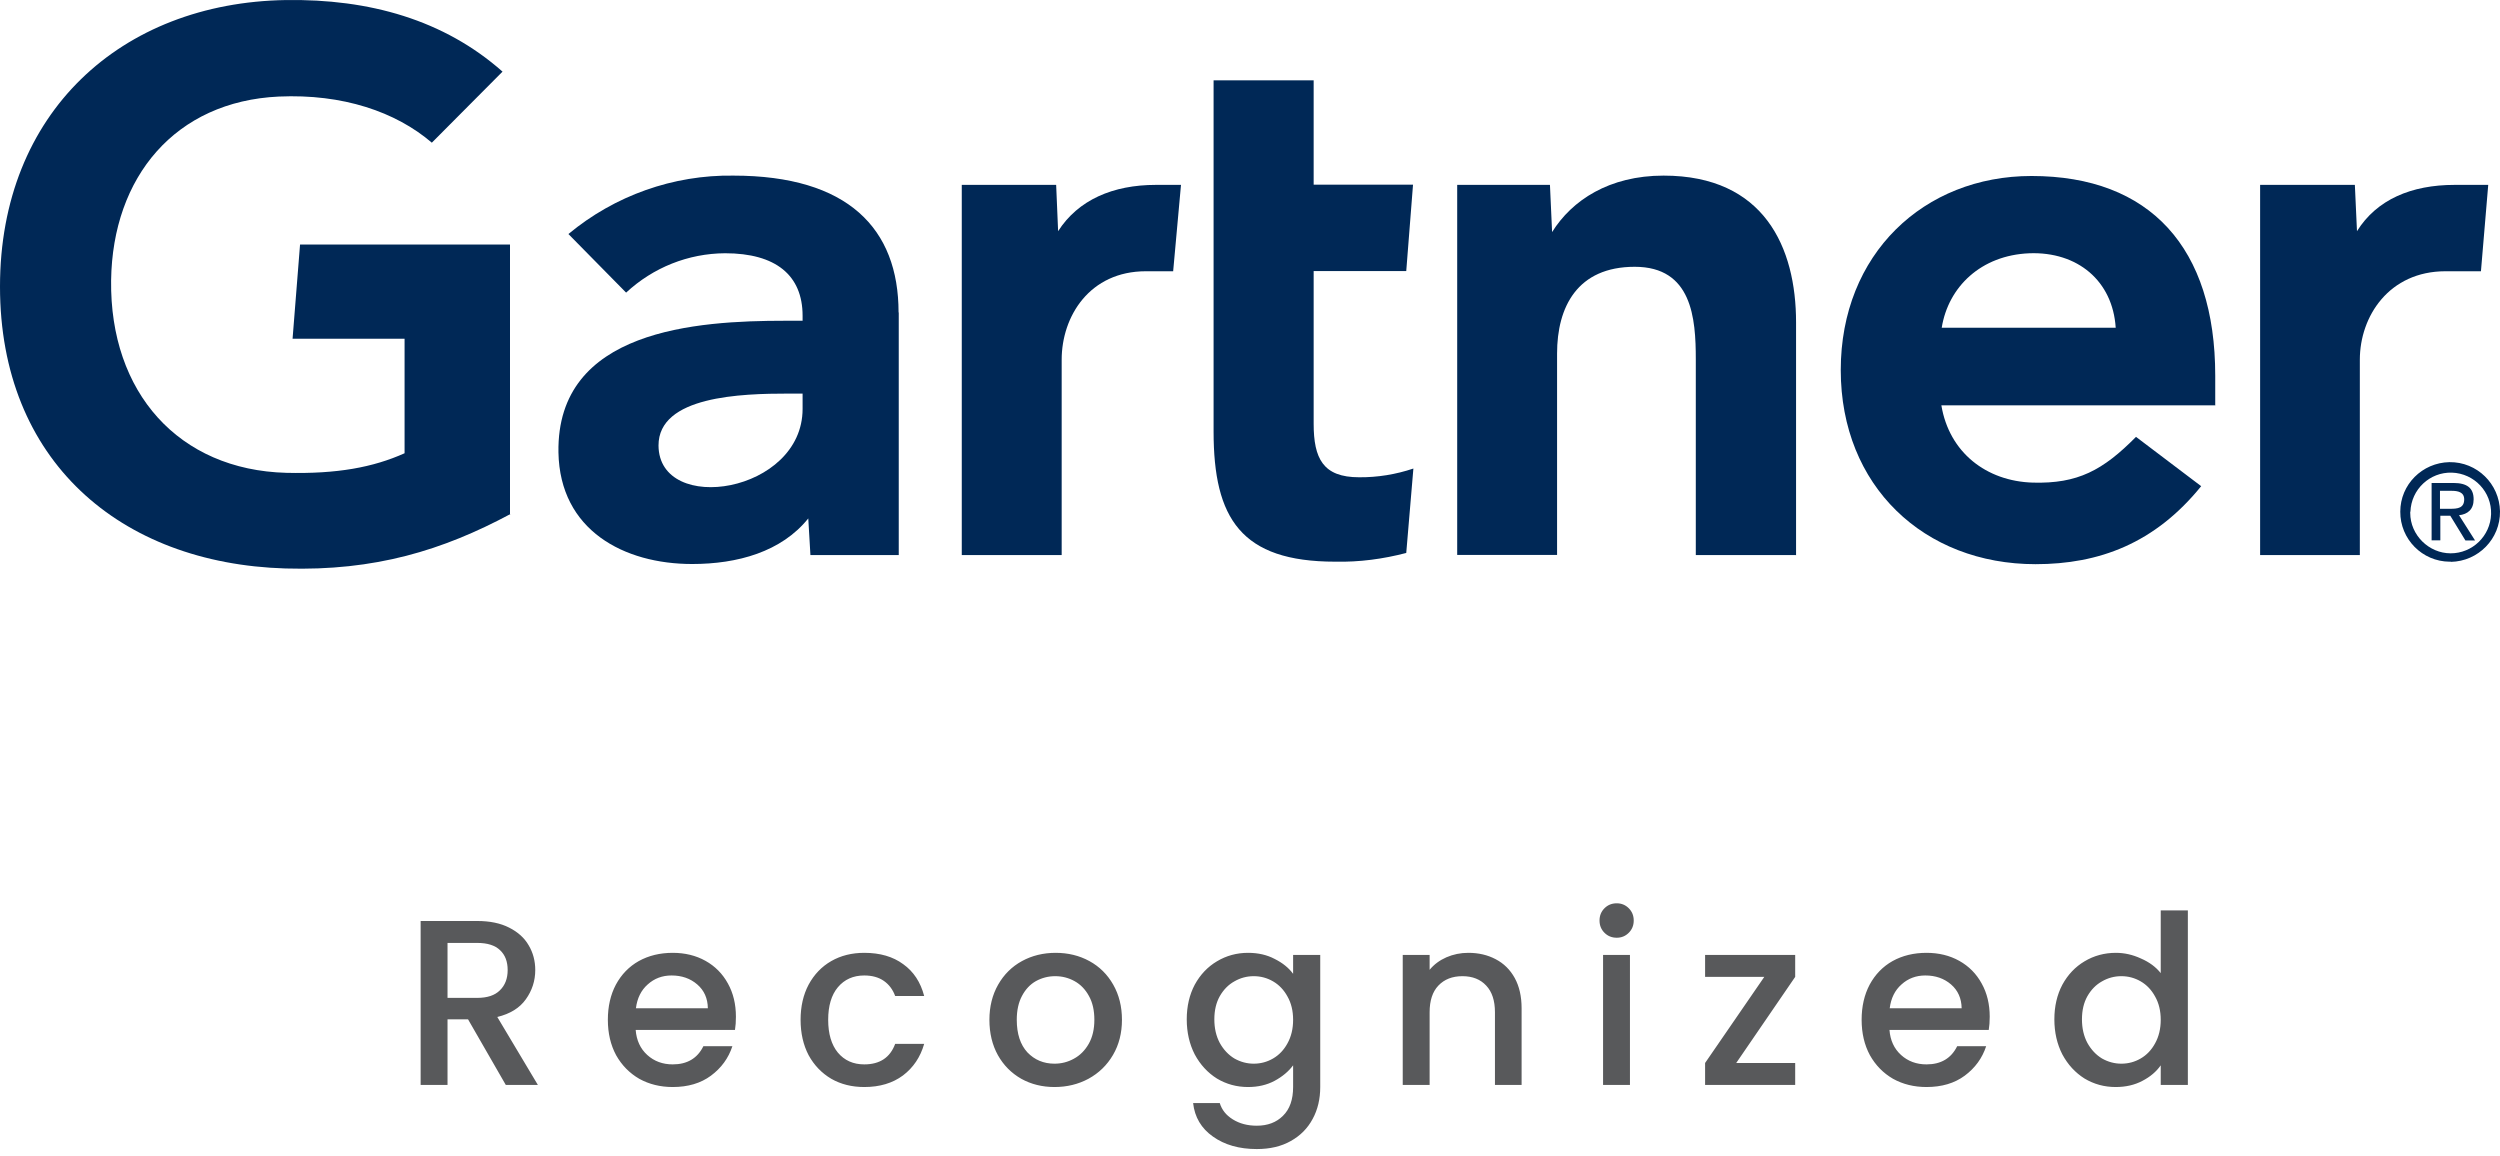
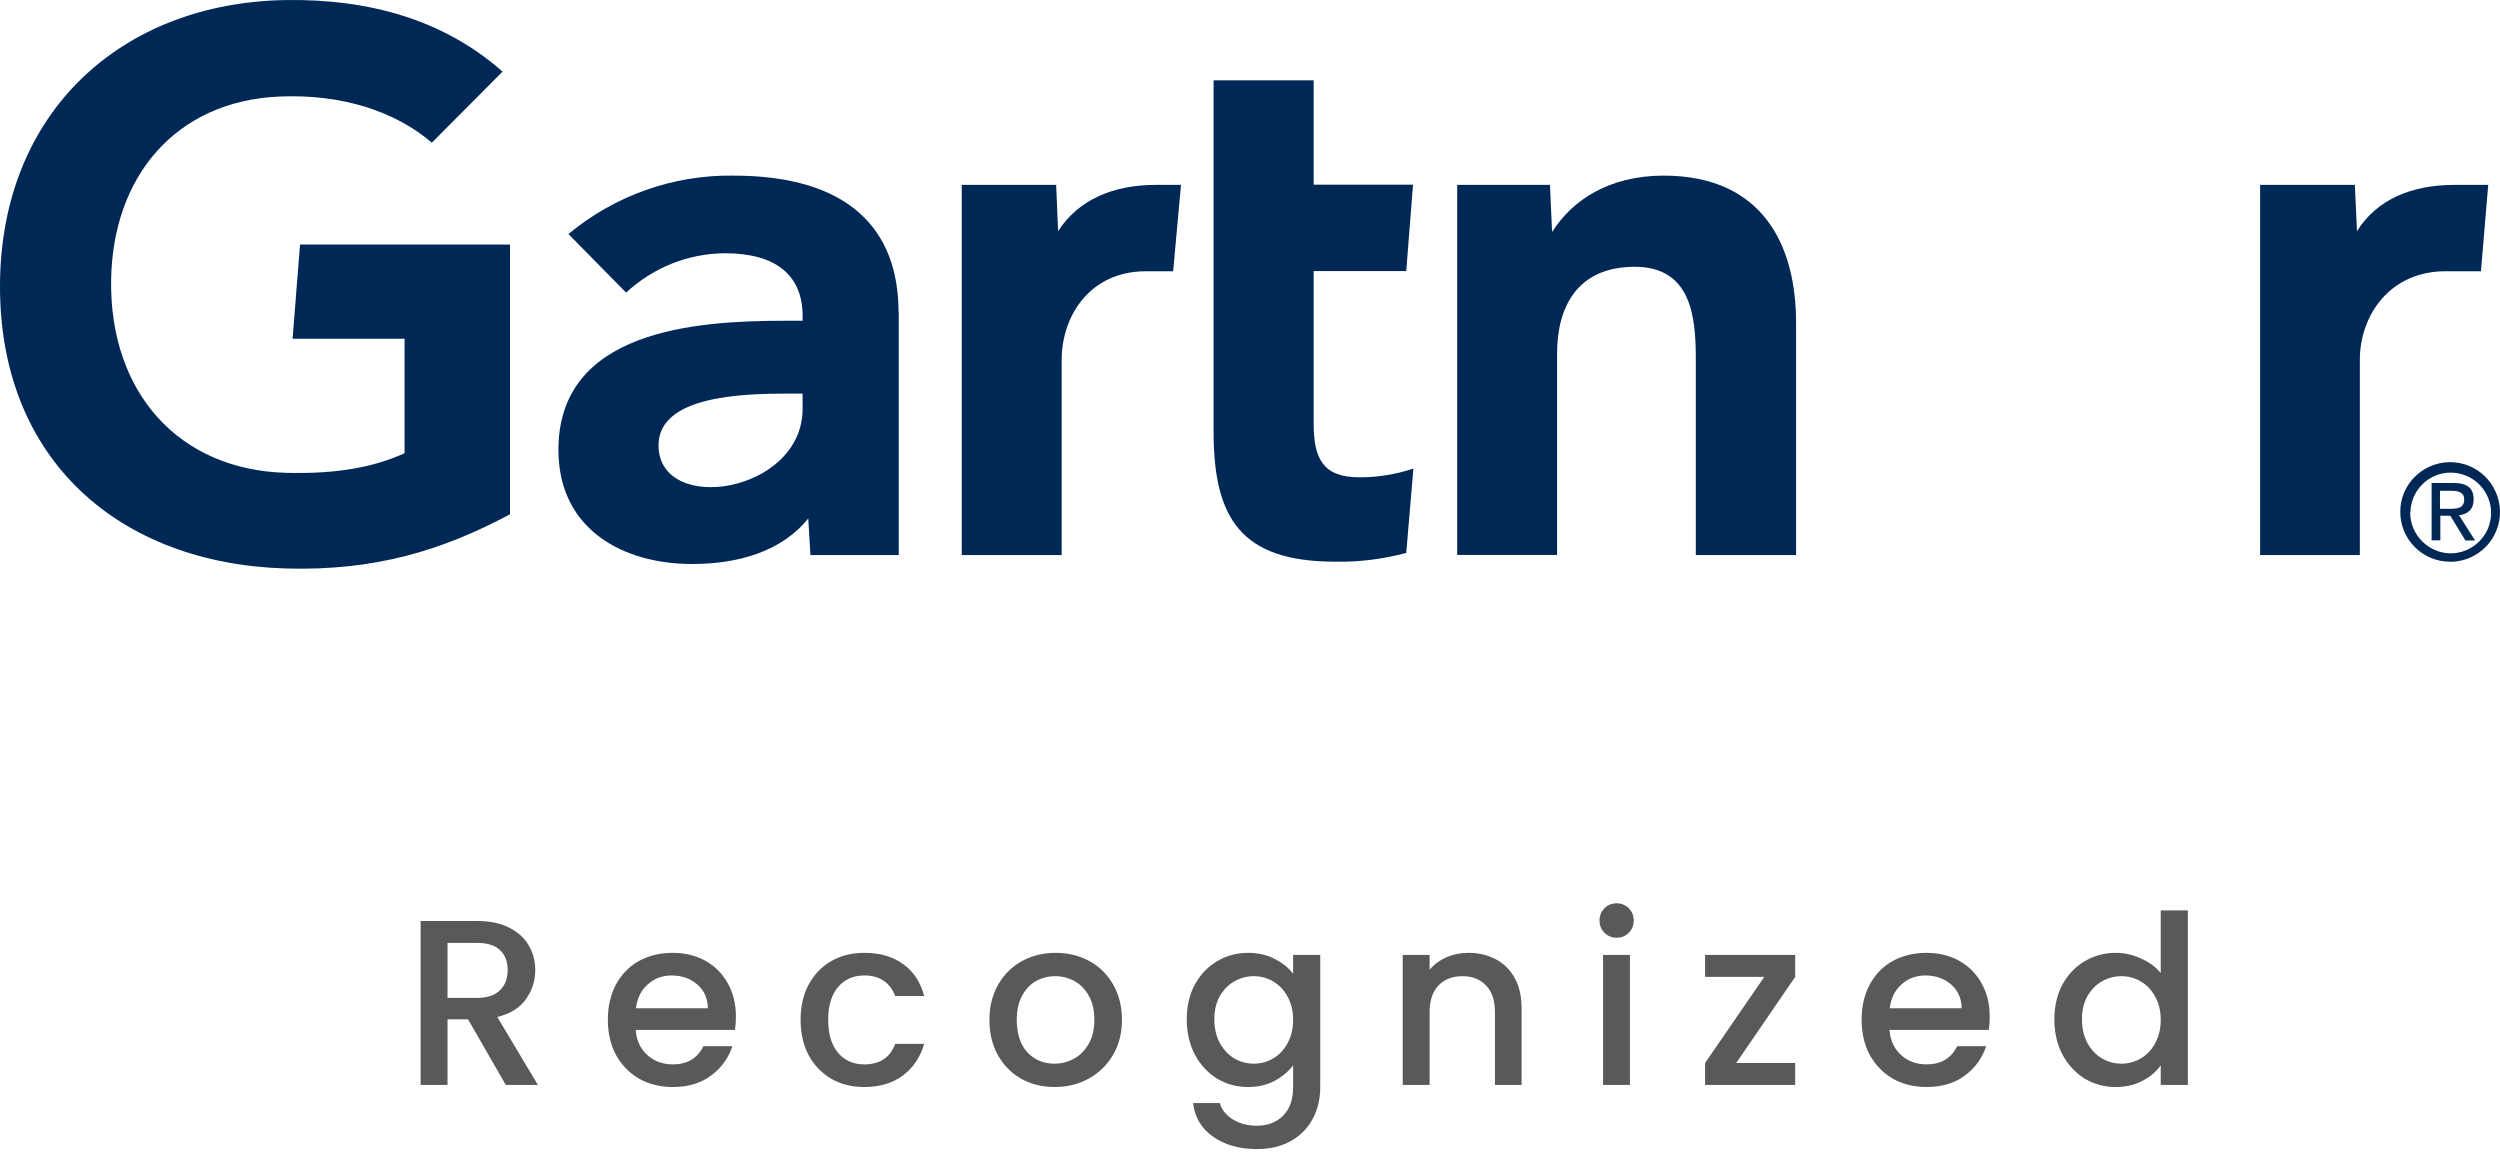
<svg xmlns="http://www.w3.org/2000/svg" width="106" height="49" viewBox="0 0 106 49" fill="none">
  <path d="M105.501 7.839L105.192 11.501H103.689C101.296 11.501 100.057 13.411 100.057 15.253V23.536H95.829V7.839H99.846L99.936 9.802C100.775 8.458 102.247 7.839 104.074 7.839H105.509H105.501Z" fill="#002856" />
  <path d="M76.138 23.536H71.902V15.238C71.902 13.494 71.744 11.312 69.312 11.312C66.881 11.312 66.02 13.011 66.02 14.989V23.529H61.785V7.839H65.718L65.809 9.84C66.647 8.496 68.225 7.446 70.535 7.446C74.809 7.446 76.153 10.497 76.153 13.668V23.544L76.138 23.536Z" fill="#002856" />
  <path d="M59.927 19.874L59.625 23.445C58.644 23.702 57.632 23.838 56.613 23.815C52.619 23.815 51.456 21.981 51.456 18.296V3.407H55.699V7.831H59.912L59.625 11.493H55.699V17.964C55.699 19.444 56.099 20.236 57.624 20.236C58.402 20.244 59.187 20.116 59.927 19.866V19.874Z" fill="#002856" />
  <path d="M50.074 7.839L49.742 11.501H48.586C46.2 11.501 45.015 13.411 45.015 15.253V23.536H40.779V7.839H44.781L44.864 9.802C45.717 8.473 47.19 7.839 49.009 7.839H50.074Z" fill="#002856" />
-   <path d="M21.647 21.793C18.77 23.333 15.901 24.216 12.103 24.103C5.074 23.892 0 19.52 0 12.151C0 4.782 5.127 0.115 12.118 0.002C15.659 -0.051 18.823 0.84 21.307 3.037L18.31 6.05C16.777 4.736 14.527 3.974 11.824 4.094C7.43 4.298 4.772 7.5 4.711 11.886C4.651 16.643 7.573 19.927 12.141 20.048C14.293 20.101 15.825 19.814 17.154 19.218V14.363H12.405L12.722 10.369H21.624V21.793H21.647Z" fill="#002856" />
-   <path d="M93.942 17.186H82.314C82.646 19.187 84.224 20.403 86.187 20.463C88.098 20.516 89.162 19.942 90.567 18.523L93.33 20.614C91.367 23.038 89.004 23.921 86.308 23.921C81.582 23.921 78.048 20.614 78.048 15.691C78.048 10.769 81.574 7.462 86.135 7.462C91.171 7.462 93.926 10.512 93.926 15.926V17.194L93.942 17.186ZM89.706 13.895C89.578 11.909 88.09 10.663 86.044 10.739C83.998 10.822 82.609 12.158 82.329 13.895H89.706Z" fill="#002856" />
+   <path d="M21.647 21.793C18.77 23.333 15.901 24.216 12.103 24.103C5.074 23.892 0 19.52 0 12.151C0 4.782 5.127 0.115 12.118 0.002C15.659 -0.051 18.823 0.84 21.307 3.037L18.31 6.05C16.777 4.736 14.527 3.974 11.824 4.094C7.43 4.298 4.772 7.5 4.711 11.886C4.651 16.643 7.573 19.927 12.141 20.048C14.293 20.101 15.825 19.814 17.154 19.218V14.363H12.405L12.722 10.369H21.624V21.793H21.647" fill="#002856" />
  <path d="M38.107 13.253V23.536H34.362L34.271 21.981C33.131 23.4 31.266 23.914 29.348 23.914C26.464 23.914 23.738 22.494 23.678 19.18C23.595 13.97 29.545 13.6 33.282 13.6H34.03V13.389C34.03 11.667 32.889 10.738 30.745 10.738C29.182 10.746 27.695 11.342 26.547 12.407L24.101 9.923C26.064 8.292 28.548 7.409 31.093 7.446C35.955 7.446 38.099 9.689 38.099 13.245L38.107 13.253ZM34.03 16.688H33.441C31.44 16.688 27.914 16.786 27.921 18.893C27.944 21.86 34.03 20.909 34.03 17.337V16.688Z" fill="#002856" />
  <path d="M102.202 21.701C102.232 20.75 103.025 20.01 103.961 20.04C104.912 20.071 105.652 20.863 105.622 21.8C105.592 22.728 104.829 23.461 103.908 23.461C102.987 23.461 102.194 22.691 102.194 21.747V21.694L102.202 21.701ZM103.916 23.823C105.079 23.8 106.015 22.849 106 21.679C105.977 20.516 105.026 19.58 103.855 19.595C102.7 19.618 101.772 20.546 101.772 21.694C101.764 22.857 102.7 23.808 103.863 23.816H103.916V23.823ZM103.463 21.868H103.893L104.535 22.917H104.943L104.263 21.845C104.626 21.807 104.882 21.603 104.882 21.173C104.882 20.69 104.603 20.478 104.022 20.478H103.1V22.91H103.47V21.86L103.463 21.868ZM103.455 21.558V20.811H103.954C104.21 20.811 104.482 20.863 104.482 21.173C104.482 21.543 104.203 21.573 103.893 21.573H103.455V21.558Z" fill="#002856" />
  <path d="M21.445 46L19.845 43.22H18.975V46H17.835V39.05H20.235C20.768 39.05 21.218 39.143 21.585 39.33C21.958 39.517 22.235 39.767 22.415 40.08C22.602 40.393 22.695 40.743 22.695 41.13C22.695 41.583 22.562 41.997 22.295 42.37C22.035 42.737 21.632 42.987 21.085 43.12L22.805 46H21.445ZM18.975 42.31H20.235C20.662 42.31 20.982 42.203 21.195 41.99C21.415 41.777 21.525 41.49 21.525 41.13C21.525 40.77 21.418 40.49 21.205 40.29C20.992 40.083 20.668 39.98 20.235 39.98H18.975V42.31ZM31.203 43.11C31.203 43.317 31.19 43.503 31.163 43.67H26.953C26.987 44.11 27.15 44.463 27.443 44.73C27.737 44.997 28.097 45.13 28.523 45.13C29.137 45.13 29.57 44.873 29.823 44.36H31.053C30.887 44.867 30.583 45.283 30.143 45.61C29.71 45.93 29.17 46.09 28.523 46.09C27.997 46.09 27.523 45.973 27.103 45.74C26.69 45.5 26.363 45.167 26.123 44.74C25.89 44.307 25.773 43.807 25.773 43.24C25.773 42.673 25.887 42.177 26.113 41.75C26.347 41.317 26.67 40.983 27.083 40.75C27.503 40.517 27.983 40.4 28.523 40.4C29.043 40.4 29.507 40.513 29.913 40.74C30.32 40.967 30.637 41.287 30.863 41.7C31.09 42.107 31.203 42.577 31.203 43.11ZM30.013 42.75C30.007 42.33 29.857 41.993 29.563 41.74C29.27 41.487 28.907 41.36 28.473 41.36C28.08 41.36 27.743 41.487 27.463 41.74C27.183 41.987 27.017 42.323 26.963 42.75H30.013ZM33.945 43.24C33.945 42.673 34.059 42.177 34.285 41.75C34.519 41.317 34.839 40.983 35.245 40.75C35.652 40.517 36.118 40.4 36.645 40.4C37.312 40.4 37.862 40.56 38.295 40.88C38.735 41.193 39.032 41.643 39.185 42.23H37.955C37.855 41.957 37.695 41.743 37.475 41.59C37.255 41.437 36.978 41.36 36.645 41.36C36.178 41.36 35.805 41.527 35.525 41.86C35.252 42.187 35.115 42.647 35.115 43.24C35.115 43.833 35.252 44.297 35.525 44.63C35.805 44.963 36.178 45.13 36.645 45.13C37.305 45.13 37.742 44.84 37.955 44.26H39.185C39.025 44.82 38.725 45.267 38.285 45.6C37.845 45.927 37.298 46.09 36.645 46.09C36.118 46.09 35.652 45.973 35.245 45.74C34.839 45.5 34.519 45.167 34.285 44.74C34.059 44.307 33.945 43.807 33.945 43.24ZM44.711 46.09C44.191 46.09 43.721 45.973 43.301 45.74C42.881 45.5 42.551 45.167 42.311 44.74C42.071 44.307 41.951 43.807 41.951 43.24C41.951 42.68 42.075 42.183 42.321 41.75C42.568 41.317 42.905 40.983 43.331 40.75C43.758 40.517 44.235 40.4 44.761 40.4C45.288 40.4 45.765 40.517 46.191 40.75C46.618 40.983 46.955 41.317 47.201 41.75C47.448 42.183 47.571 42.68 47.571 43.24C47.571 43.8 47.445 44.297 47.191 44.73C46.938 45.163 46.591 45.5 46.151 45.74C45.718 45.973 45.238 46.09 44.711 46.09ZM44.711 45.1C45.005 45.1 45.278 45.03 45.531 44.89C45.791 44.75 46.001 44.54 46.161 44.26C46.321 43.98 46.401 43.64 46.401 43.24C46.401 42.84 46.325 42.503 46.171 42.23C46.018 41.95 45.815 41.74 45.561 41.6C45.308 41.46 45.035 41.39 44.741 41.39C44.448 41.39 44.175 41.46 43.921 41.6C43.675 41.74 43.478 41.95 43.331 42.23C43.185 42.503 43.111 42.84 43.111 43.24C43.111 43.833 43.261 44.293 43.561 44.62C43.868 44.94 44.251 45.1 44.711 45.1ZM52.918 40.4C53.345 40.4 53.722 40.487 54.048 40.66C54.382 40.827 54.642 41.037 54.828 41.29V40.49H55.978V46.09C55.978 46.597 55.872 47.047 55.658 47.44C55.445 47.84 55.135 48.153 54.728 48.38C54.328 48.607 53.848 48.72 53.288 48.72C52.542 48.72 51.922 48.543 51.428 48.19C50.935 47.843 50.655 47.37 50.588 46.77H51.718C51.805 47.057 51.988 47.287 52.268 47.46C52.555 47.64 52.895 47.73 53.288 47.73C53.748 47.73 54.118 47.59 54.398 47.31C54.685 47.03 54.828 46.623 54.828 46.09V45.17C54.635 45.43 54.372 45.65 54.038 45.83C53.712 46.003 53.338 46.09 52.918 46.09C52.438 46.09 51.998 45.97 51.598 45.73C51.205 45.483 50.892 45.143 50.658 44.71C50.432 44.27 50.318 43.773 50.318 43.22C50.318 42.667 50.432 42.177 50.658 41.75C50.892 41.323 51.205 40.993 51.598 40.76C51.998 40.52 52.438 40.4 52.918 40.4ZM54.828 43.24C54.828 42.86 54.748 42.53 54.588 42.25C54.435 41.97 54.232 41.757 53.978 41.61C53.725 41.463 53.452 41.39 53.158 41.39C52.865 41.39 52.592 41.463 52.338 41.61C52.085 41.75 51.878 41.96 51.718 42.24C51.565 42.513 51.488 42.84 51.488 43.22C51.488 43.6 51.565 43.933 51.718 44.22C51.878 44.507 52.085 44.727 52.338 44.88C52.598 45.027 52.872 45.1 53.158 45.1C53.452 45.1 53.725 45.027 53.978 44.88C54.232 44.733 54.435 44.52 54.588 44.24C54.748 43.953 54.828 43.62 54.828 43.24ZM62.256 40.4C62.689 40.4 63.076 40.49 63.416 40.67C63.762 40.85 64.032 41.117 64.226 41.47C64.419 41.823 64.516 42.25 64.516 42.75V46H63.386V42.92C63.386 42.427 63.262 42.05 63.016 41.79C62.769 41.523 62.432 41.39 62.006 41.39C61.579 41.39 61.239 41.523 60.986 41.79C60.739 42.05 60.616 42.427 60.616 42.92V46H59.476V40.49H60.616V41.12C60.802 40.893 61.039 40.717 61.326 40.59C61.619 40.463 61.929 40.4 62.256 40.4ZM68.55 39.76C68.343 39.76 68.17 39.69 68.03 39.55C67.89 39.41 67.82 39.237 67.82 39.03C67.82 38.823 67.89 38.65 68.03 38.51C68.17 38.37 68.343 38.3 68.55 38.3C68.75 38.3 68.92 38.37 69.06 38.51C69.2 38.65 69.27 38.823 69.27 39.03C69.27 39.237 69.2 39.41 69.06 39.55C68.92 39.69 68.75 39.76 68.55 39.76ZM69.11 40.49V46H67.97V40.49H69.11ZM73.616 45.07H76.116V46H72.296V45.07L74.806 41.42H72.296V40.49H76.116V41.42L73.616 45.07ZM84.364 43.11C84.364 43.317 84.35 43.503 84.323 43.67H80.114C80.147 44.11 80.31 44.463 80.603 44.73C80.897 44.997 81.257 45.13 81.683 45.13C82.297 45.13 82.73 44.873 82.984 44.36H84.213C84.047 44.867 83.743 45.283 83.303 45.61C82.87 45.93 82.33 46.09 81.683 46.09C81.157 46.09 80.683 45.973 80.263 45.74C79.85 45.5 79.523 45.167 79.284 44.74C79.05 44.307 78.933 43.807 78.933 43.24C78.933 42.673 79.047 42.177 79.273 41.75C79.507 41.317 79.83 40.983 80.243 40.75C80.663 40.517 81.144 40.4 81.683 40.4C82.204 40.4 82.667 40.513 83.073 40.74C83.48 40.967 83.797 41.287 84.023 41.7C84.25 42.107 84.364 42.577 84.364 43.11ZM83.174 42.75C83.167 42.33 83.017 41.993 82.724 41.74C82.43 41.487 82.067 41.36 81.633 41.36C81.24 41.36 80.903 41.487 80.624 41.74C80.344 41.987 80.177 42.323 80.124 42.75H83.174ZM87.105 43.22C87.105 42.667 87.219 42.177 87.445 41.75C87.679 41.323 87.992 40.993 88.385 40.76C88.785 40.52 89.229 40.4 89.715 40.4C90.075 40.4 90.429 40.48 90.775 40.64C91.129 40.793 91.409 41 91.615 41.26V38.6H92.765V46H91.615V45.17C91.429 45.437 91.169 45.657 90.835 45.83C90.509 46.003 90.132 46.09 89.705 46.09C89.225 46.09 88.785 45.97 88.385 45.73C87.992 45.483 87.679 45.143 87.445 44.71C87.219 44.27 87.105 43.773 87.105 43.22ZM91.615 43.24C91.615 42.86 91.535 42.53 91.375 42.25C91.222 41.97 91.019 41.757 90.765 41.61C90.512 41.463 90.239 41.39 89.945 41.39C89.652 41.39 89.379 41.463 89.125 41.61C88.872 41.75 88.665 41.96 88.505 42.24C88.352 42.513 88.275 42.84 88.275 43.22C88.275 43.6 88.352 43.933 88.505 44.22C88.665 44.507 88.872 44.727 89.125 44.88C89.385 45.027 89.659 45.1 89.945 45.1C90.239 45.1 90.512 45.027 90.765 44.88C91.019 44.733 91.222 44.52 91.375 44.24C91.535 43.953 91.615 43.62 91.615 43.24Z" fill="#58595B" />
</svg>